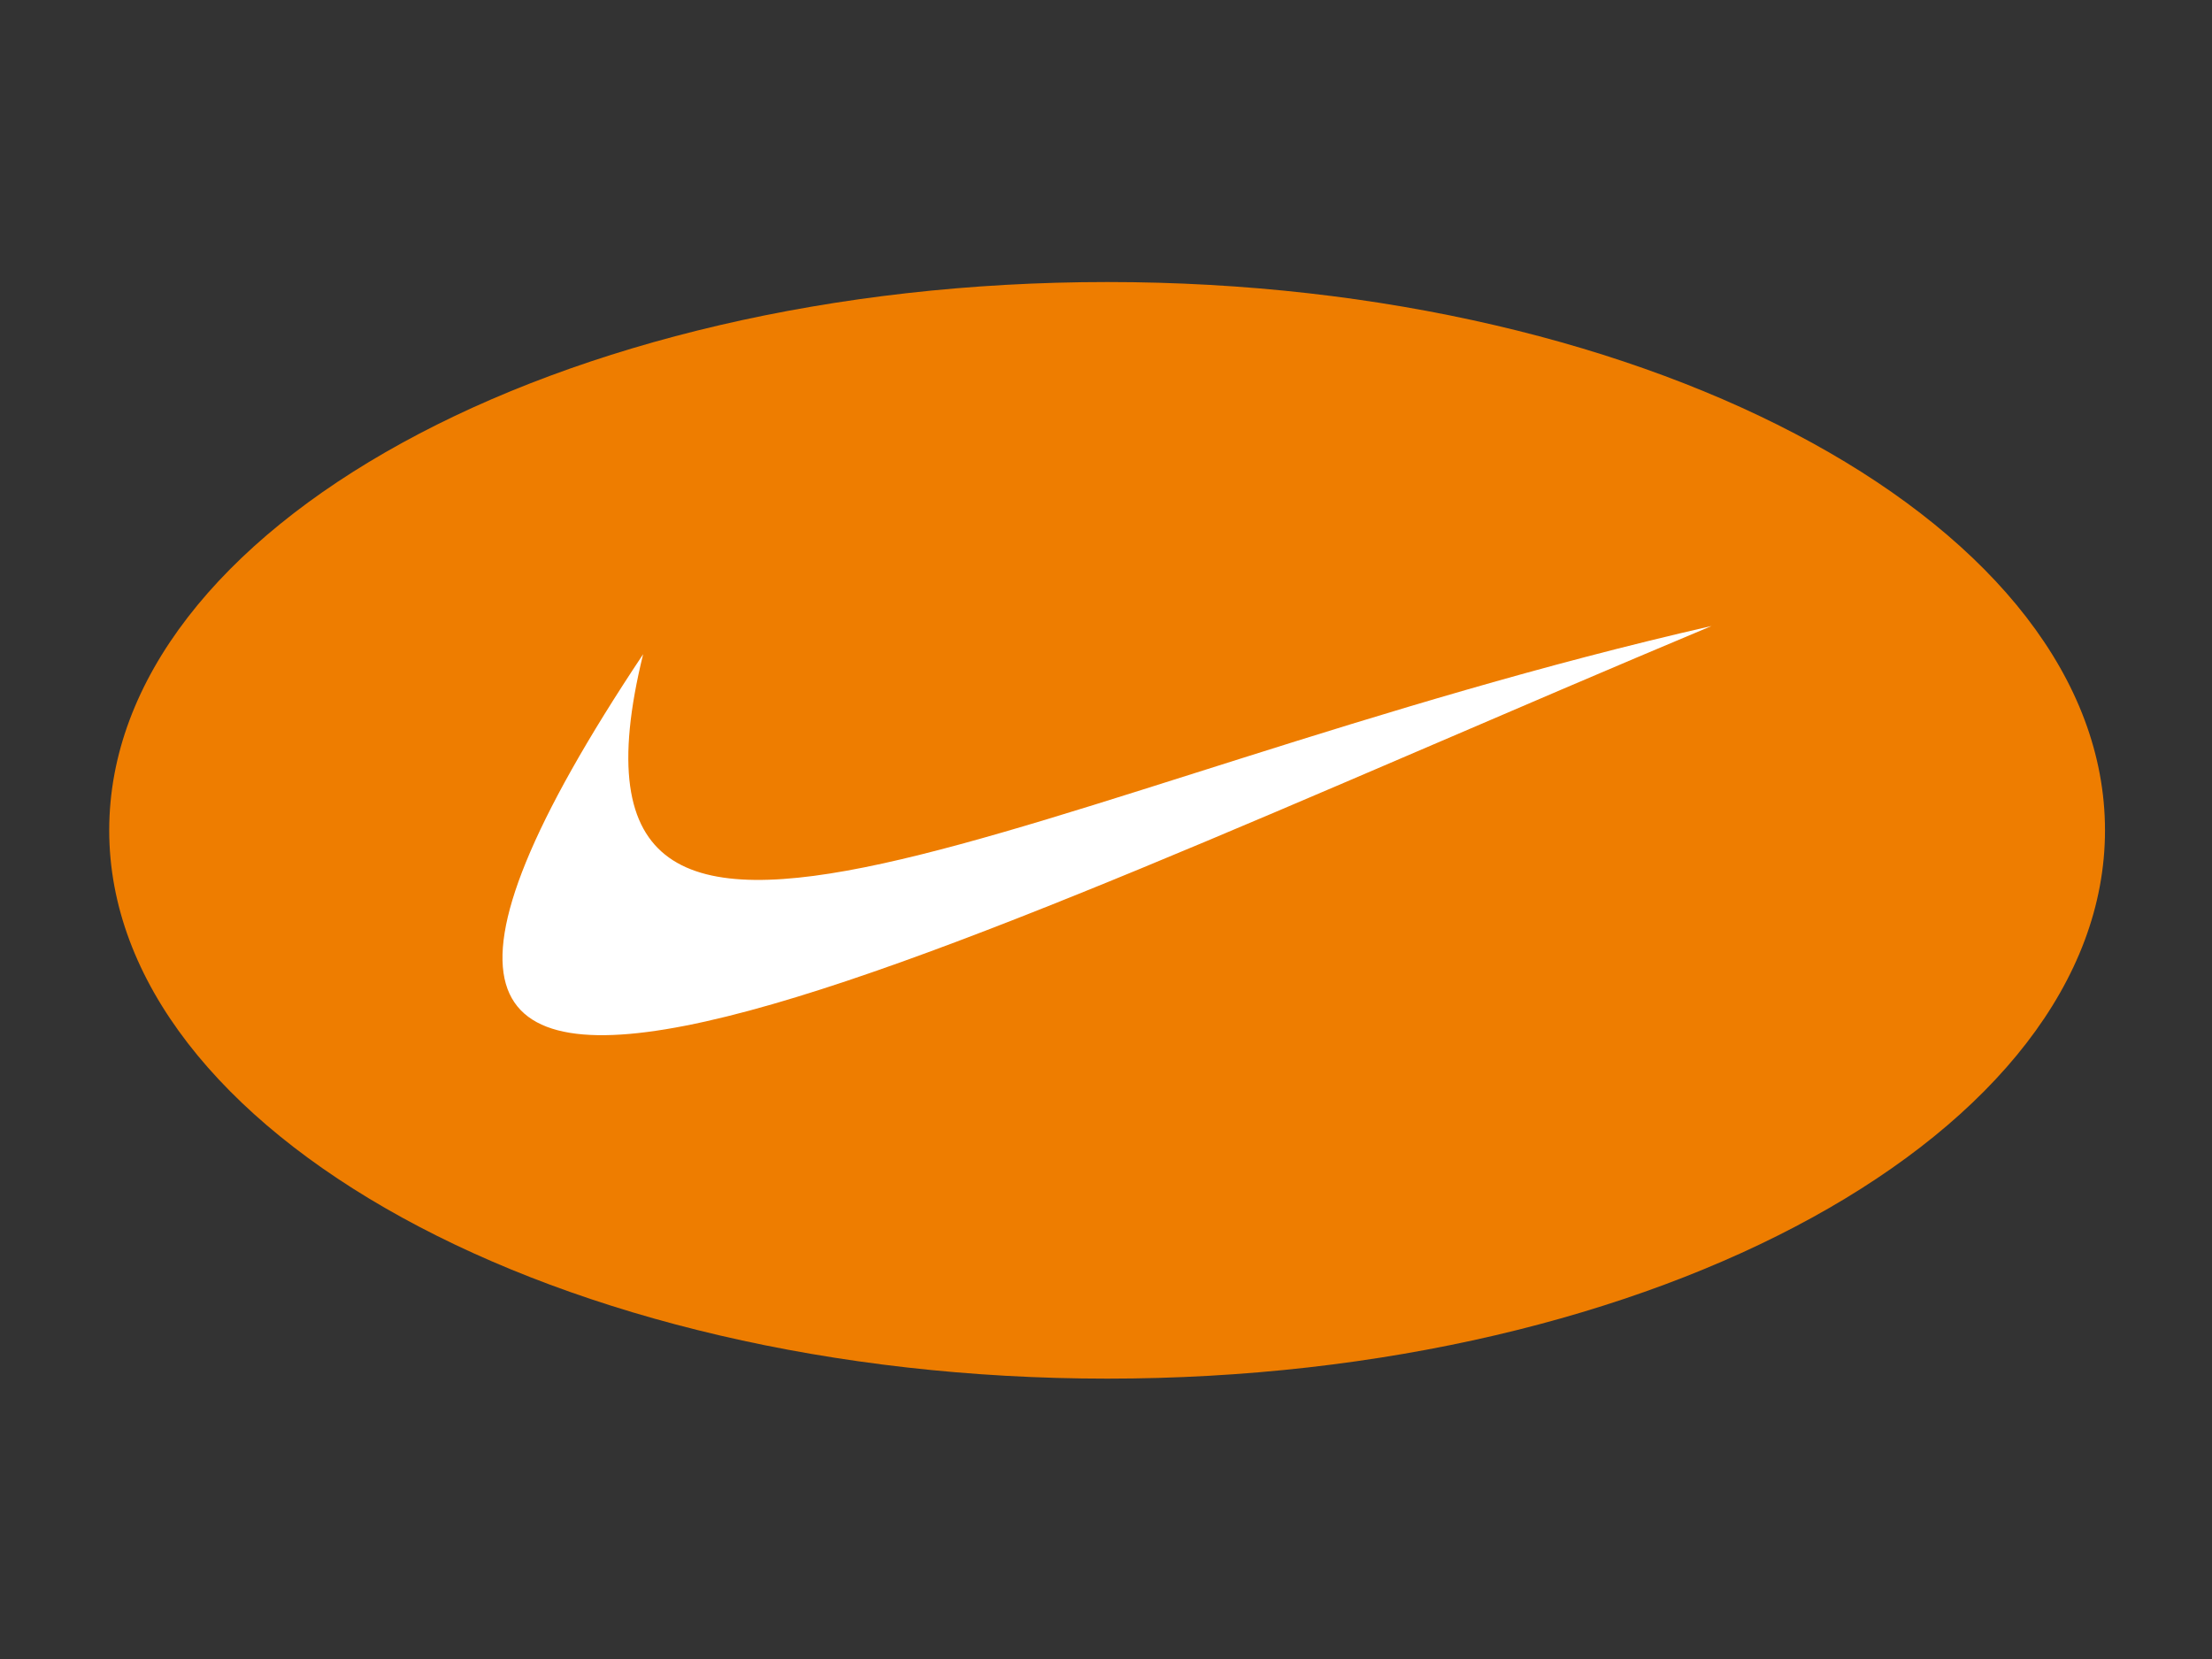
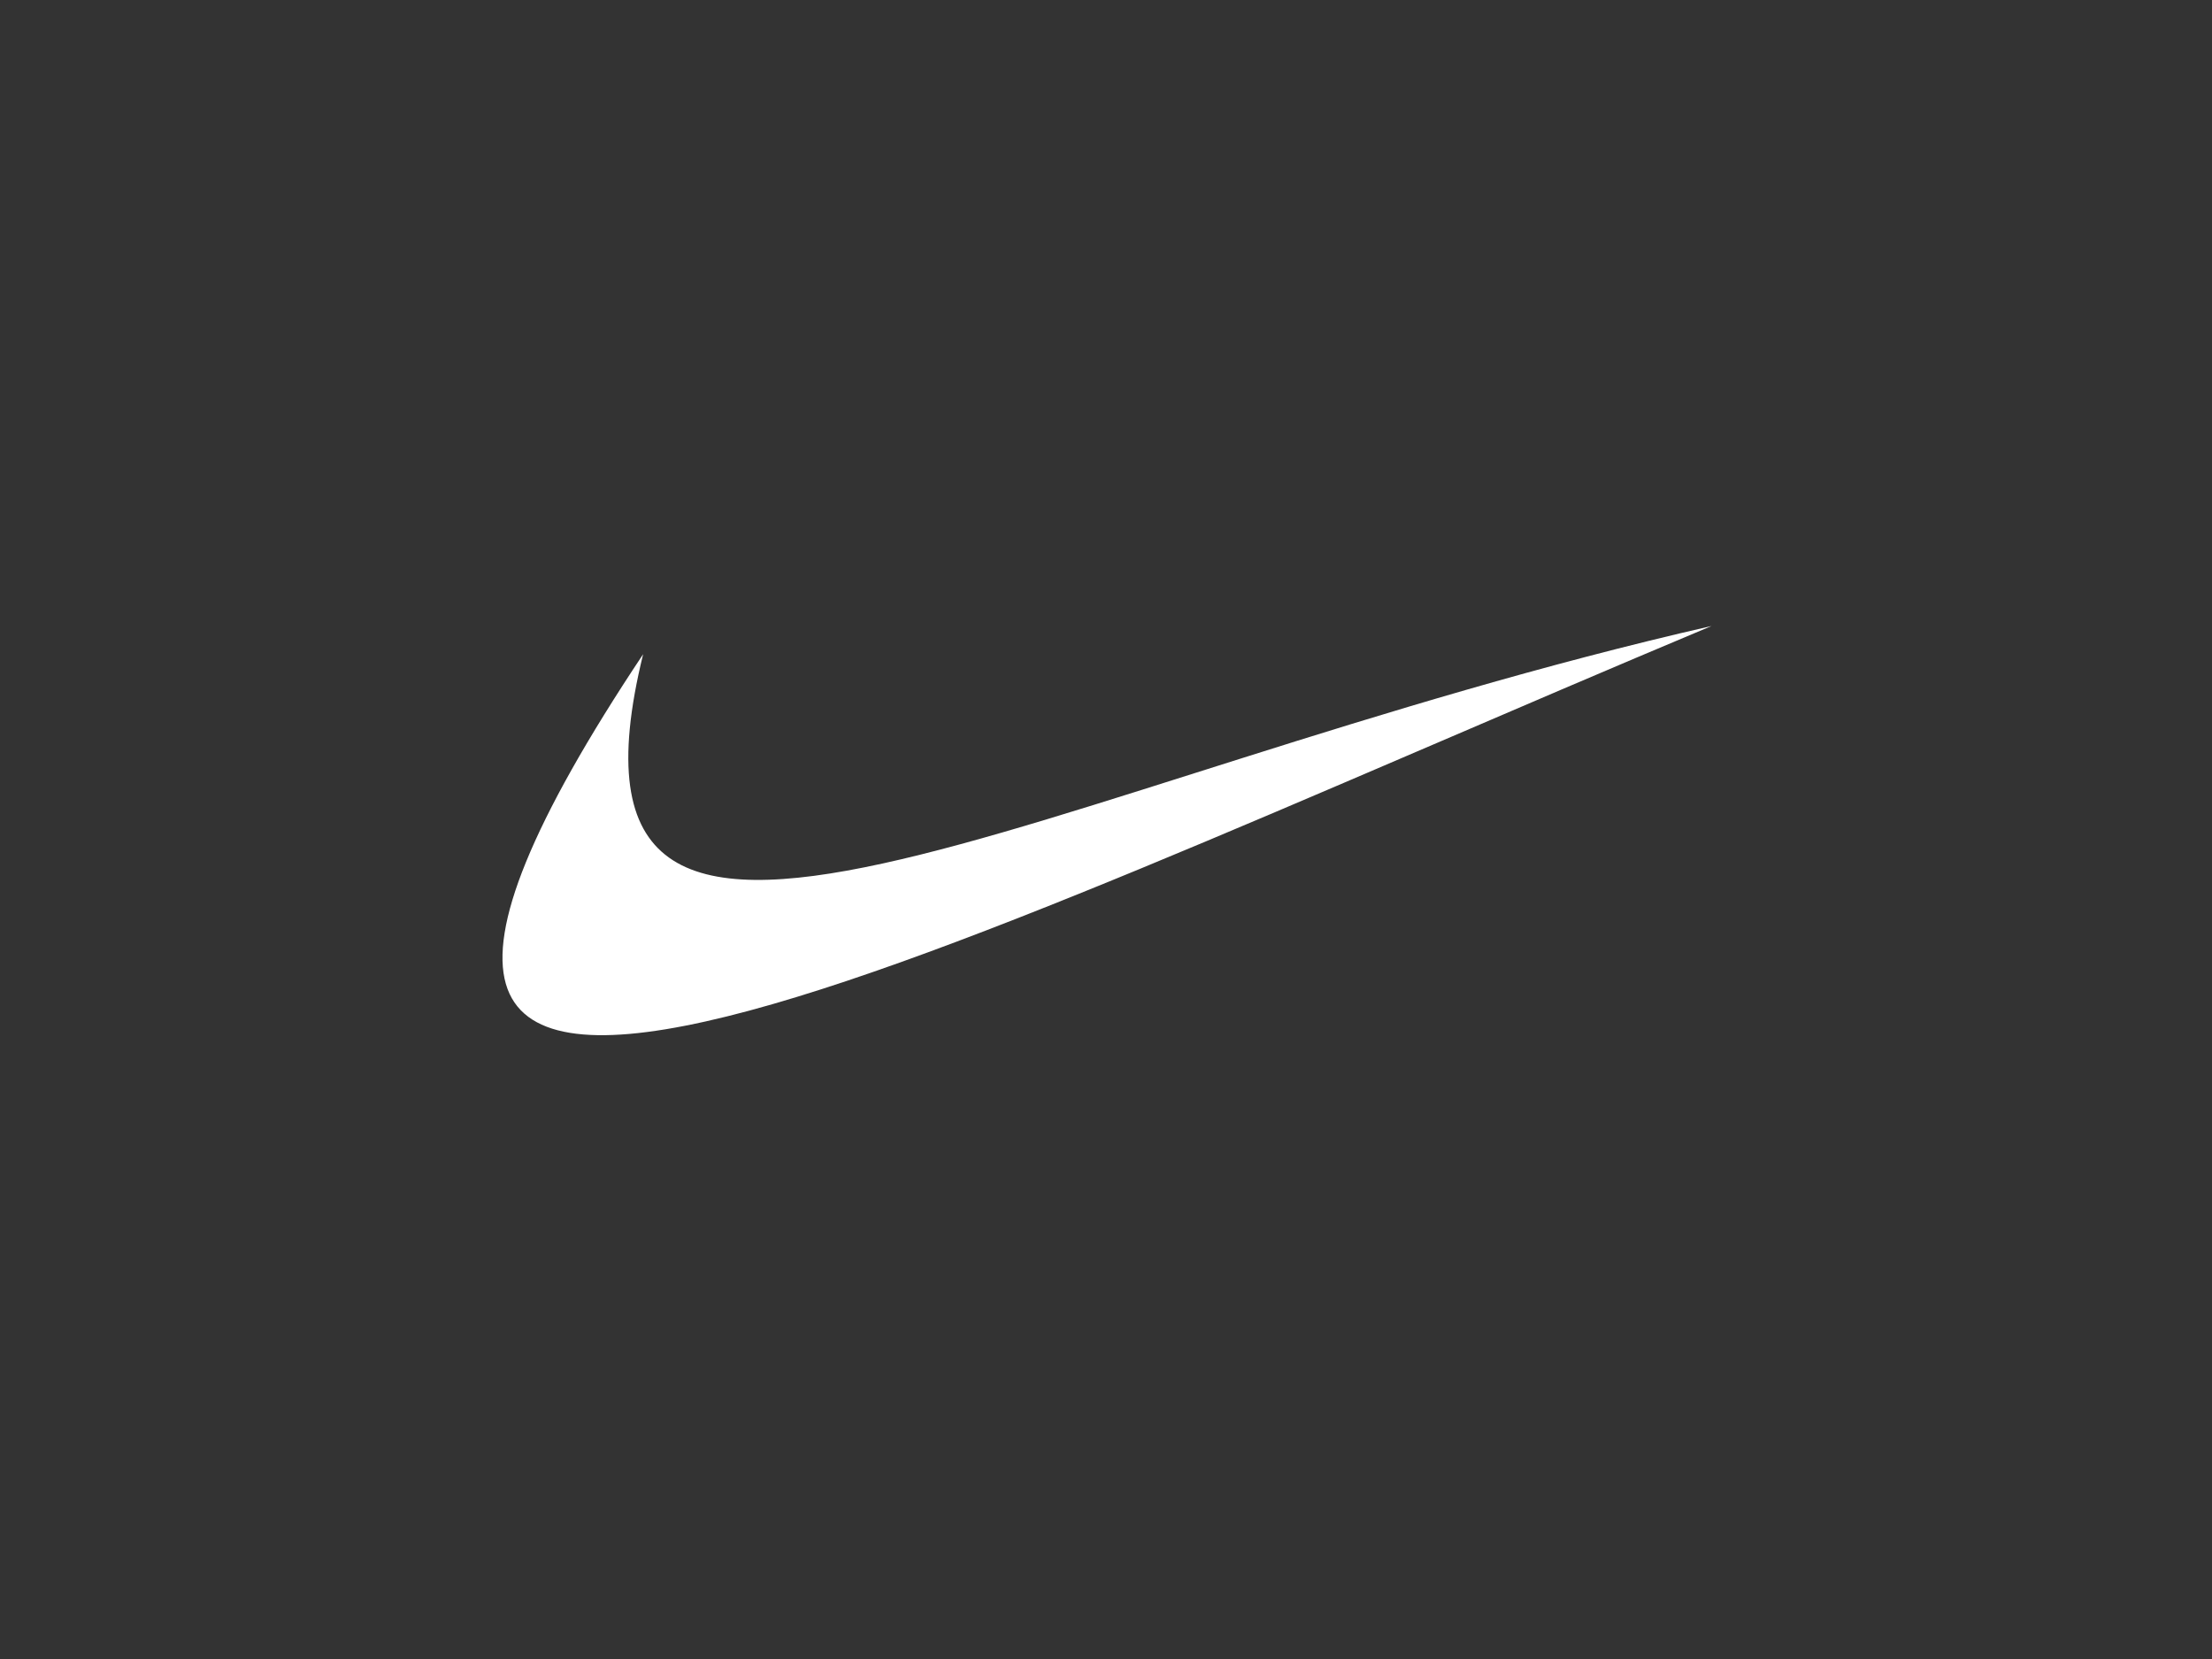
<svg xmlns="http://www.w3.org/2000/svg" version="1.1" id="Layer_1" x="0px" y="0px" viewBox="0 0 800 600" style="enable-background:new 0 0 800 600;" xml:space="preserve">
  <rect x="0" y="0" width="800" height="600" fill="#333333" stroke="none" />
  <style type="text/css"> .st0{fill-rule:evenodd;clip-rule:evenodd;fill:#EE7D00;} .st1{fill-rule:evenodd;clip-rule:evenodd;fill:#FFFFFF;} </style>
  <g>
-     <path class="st0" d="M400.5,102c198.6,0,360.8,89,360.8,198.3c0,109.1-162.2,198.3-360.8,198.3c-198.8,0-361-89.2-361-198.3 C39.5,191,201.7,102,400.5,102L400.5,102z" />
-     <path class="st1" d="M232.6,236.6C68.9,482.3,327.7,348.5,619,226.4C373.8,282.4,193.4,396.1,232.6,236.6L232.6,236.6z" />
+     <path class="st1" d="M232.6,236.6C68.9,482.3,327.7,348.5,619,226.4C373.8,282.4,193.4,396.1,232.6,236.6z" />
  </g>
</svg>